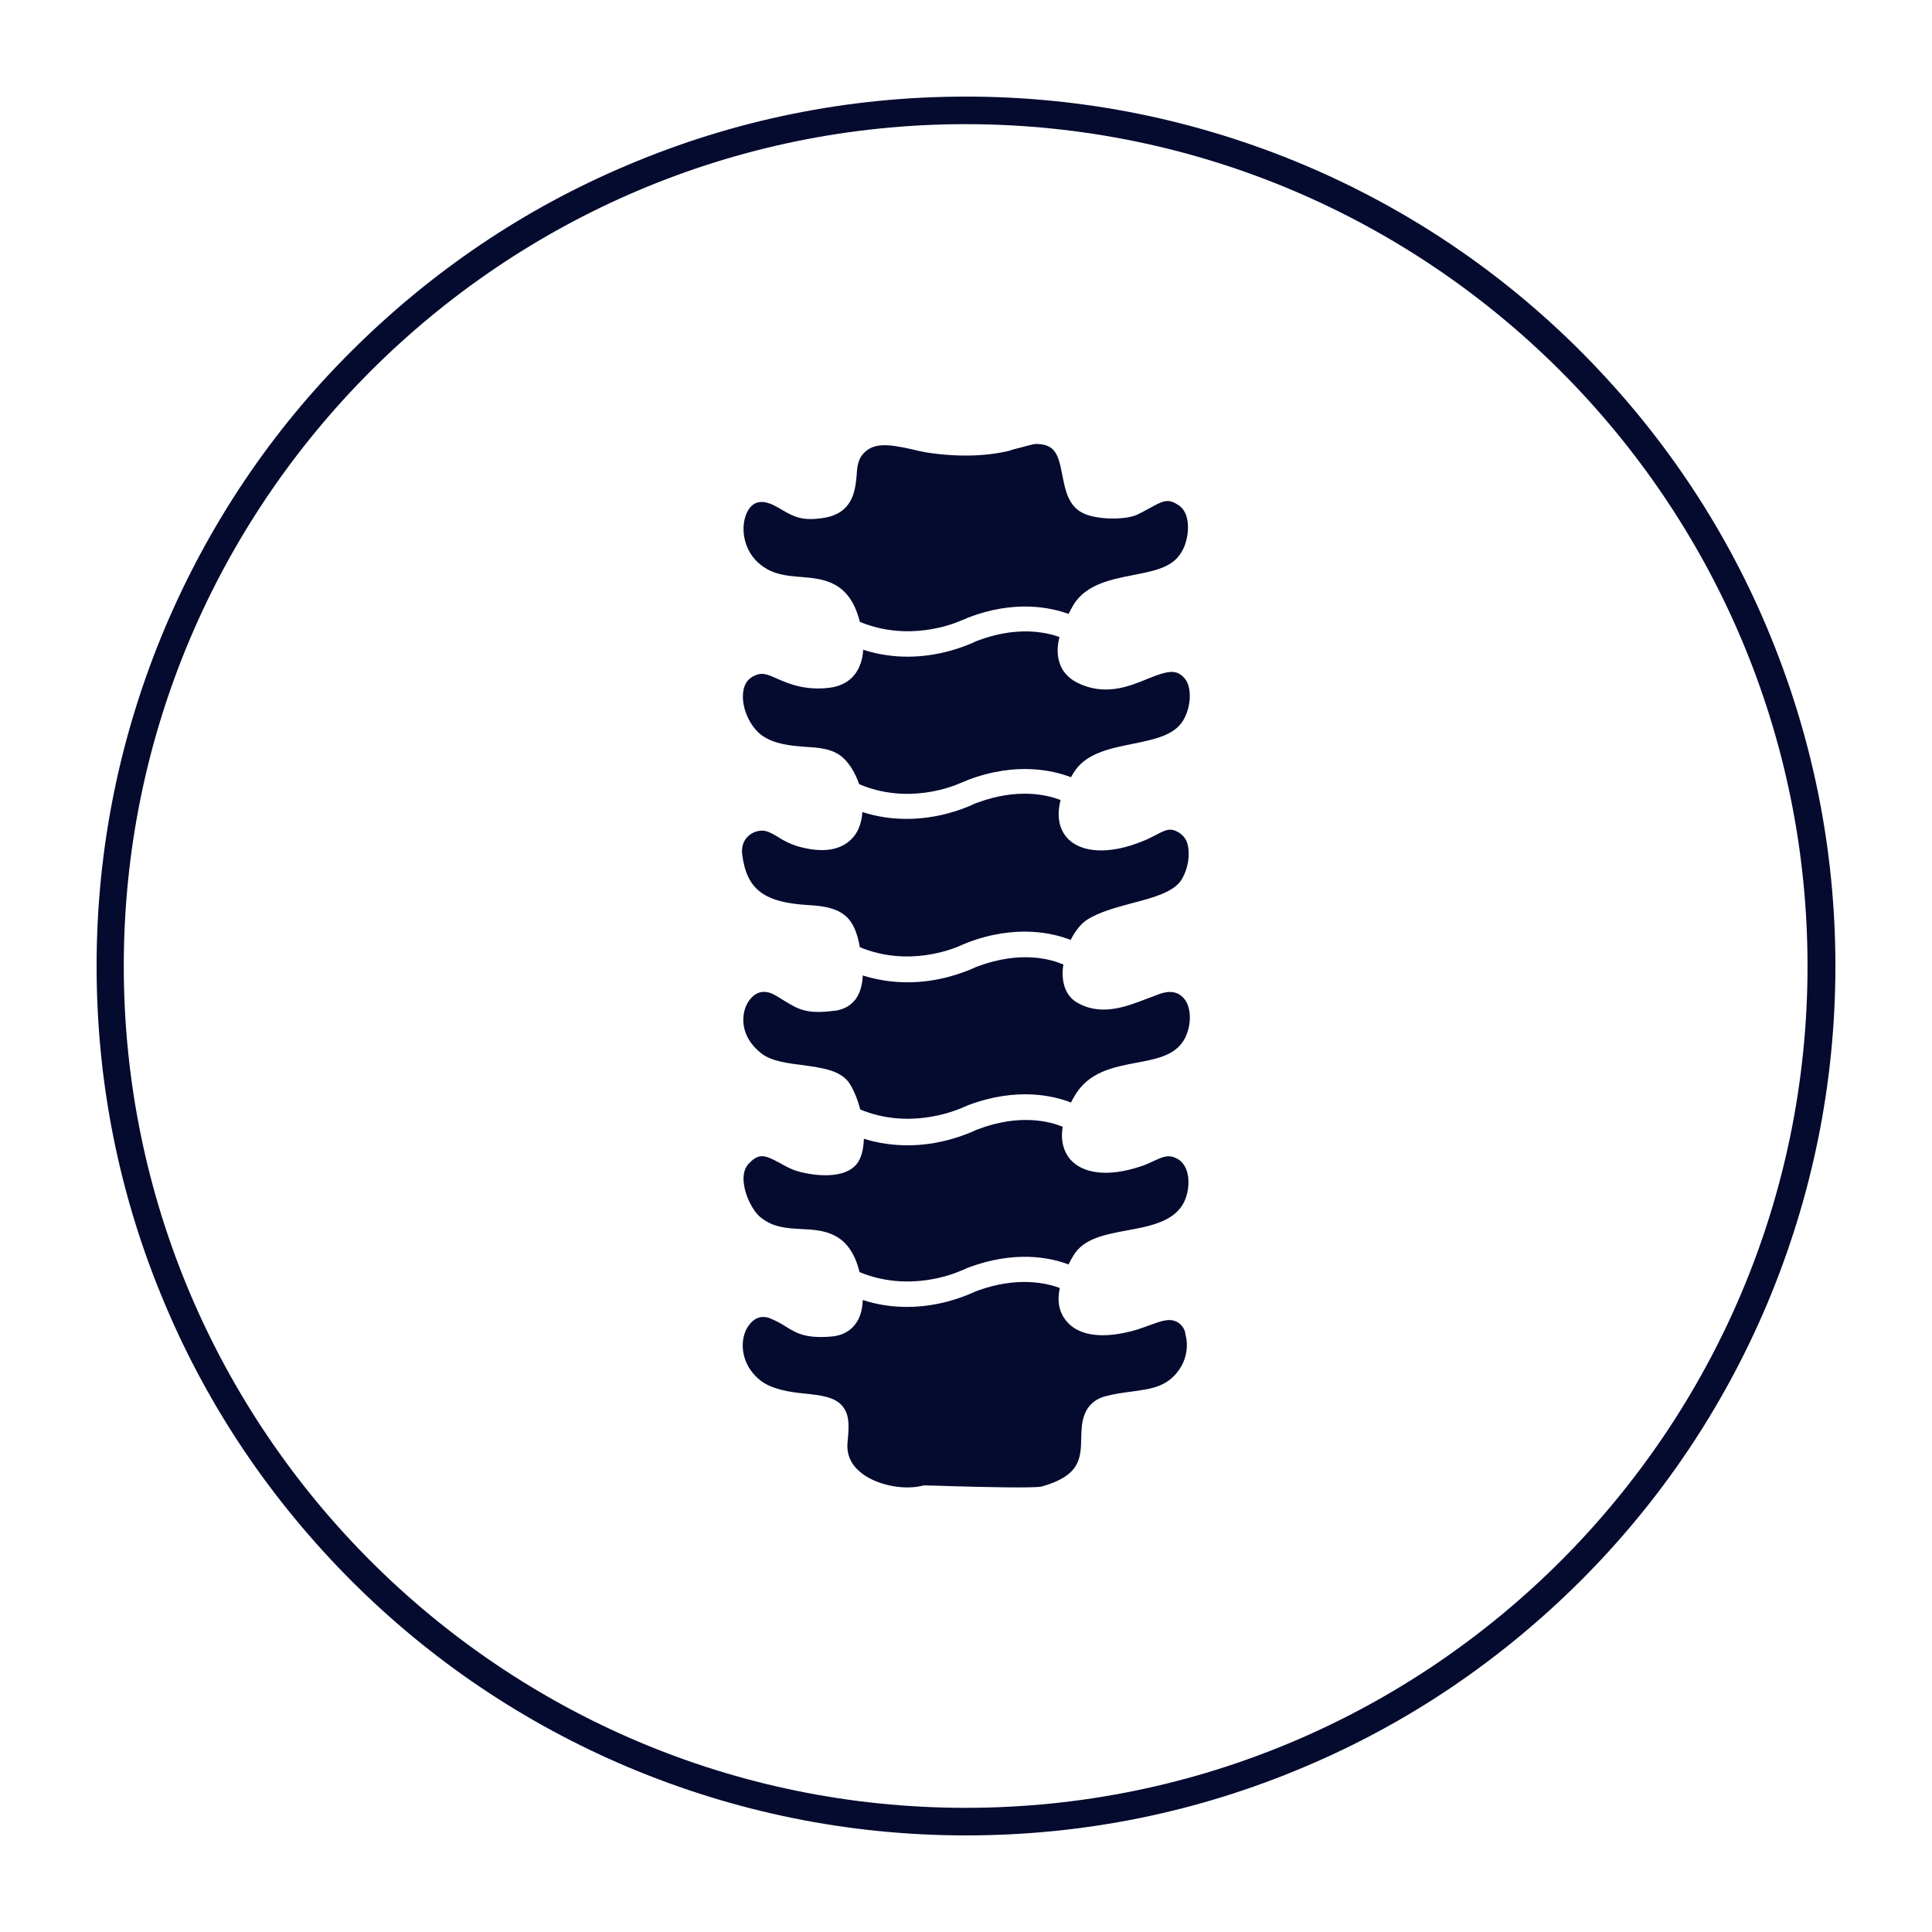
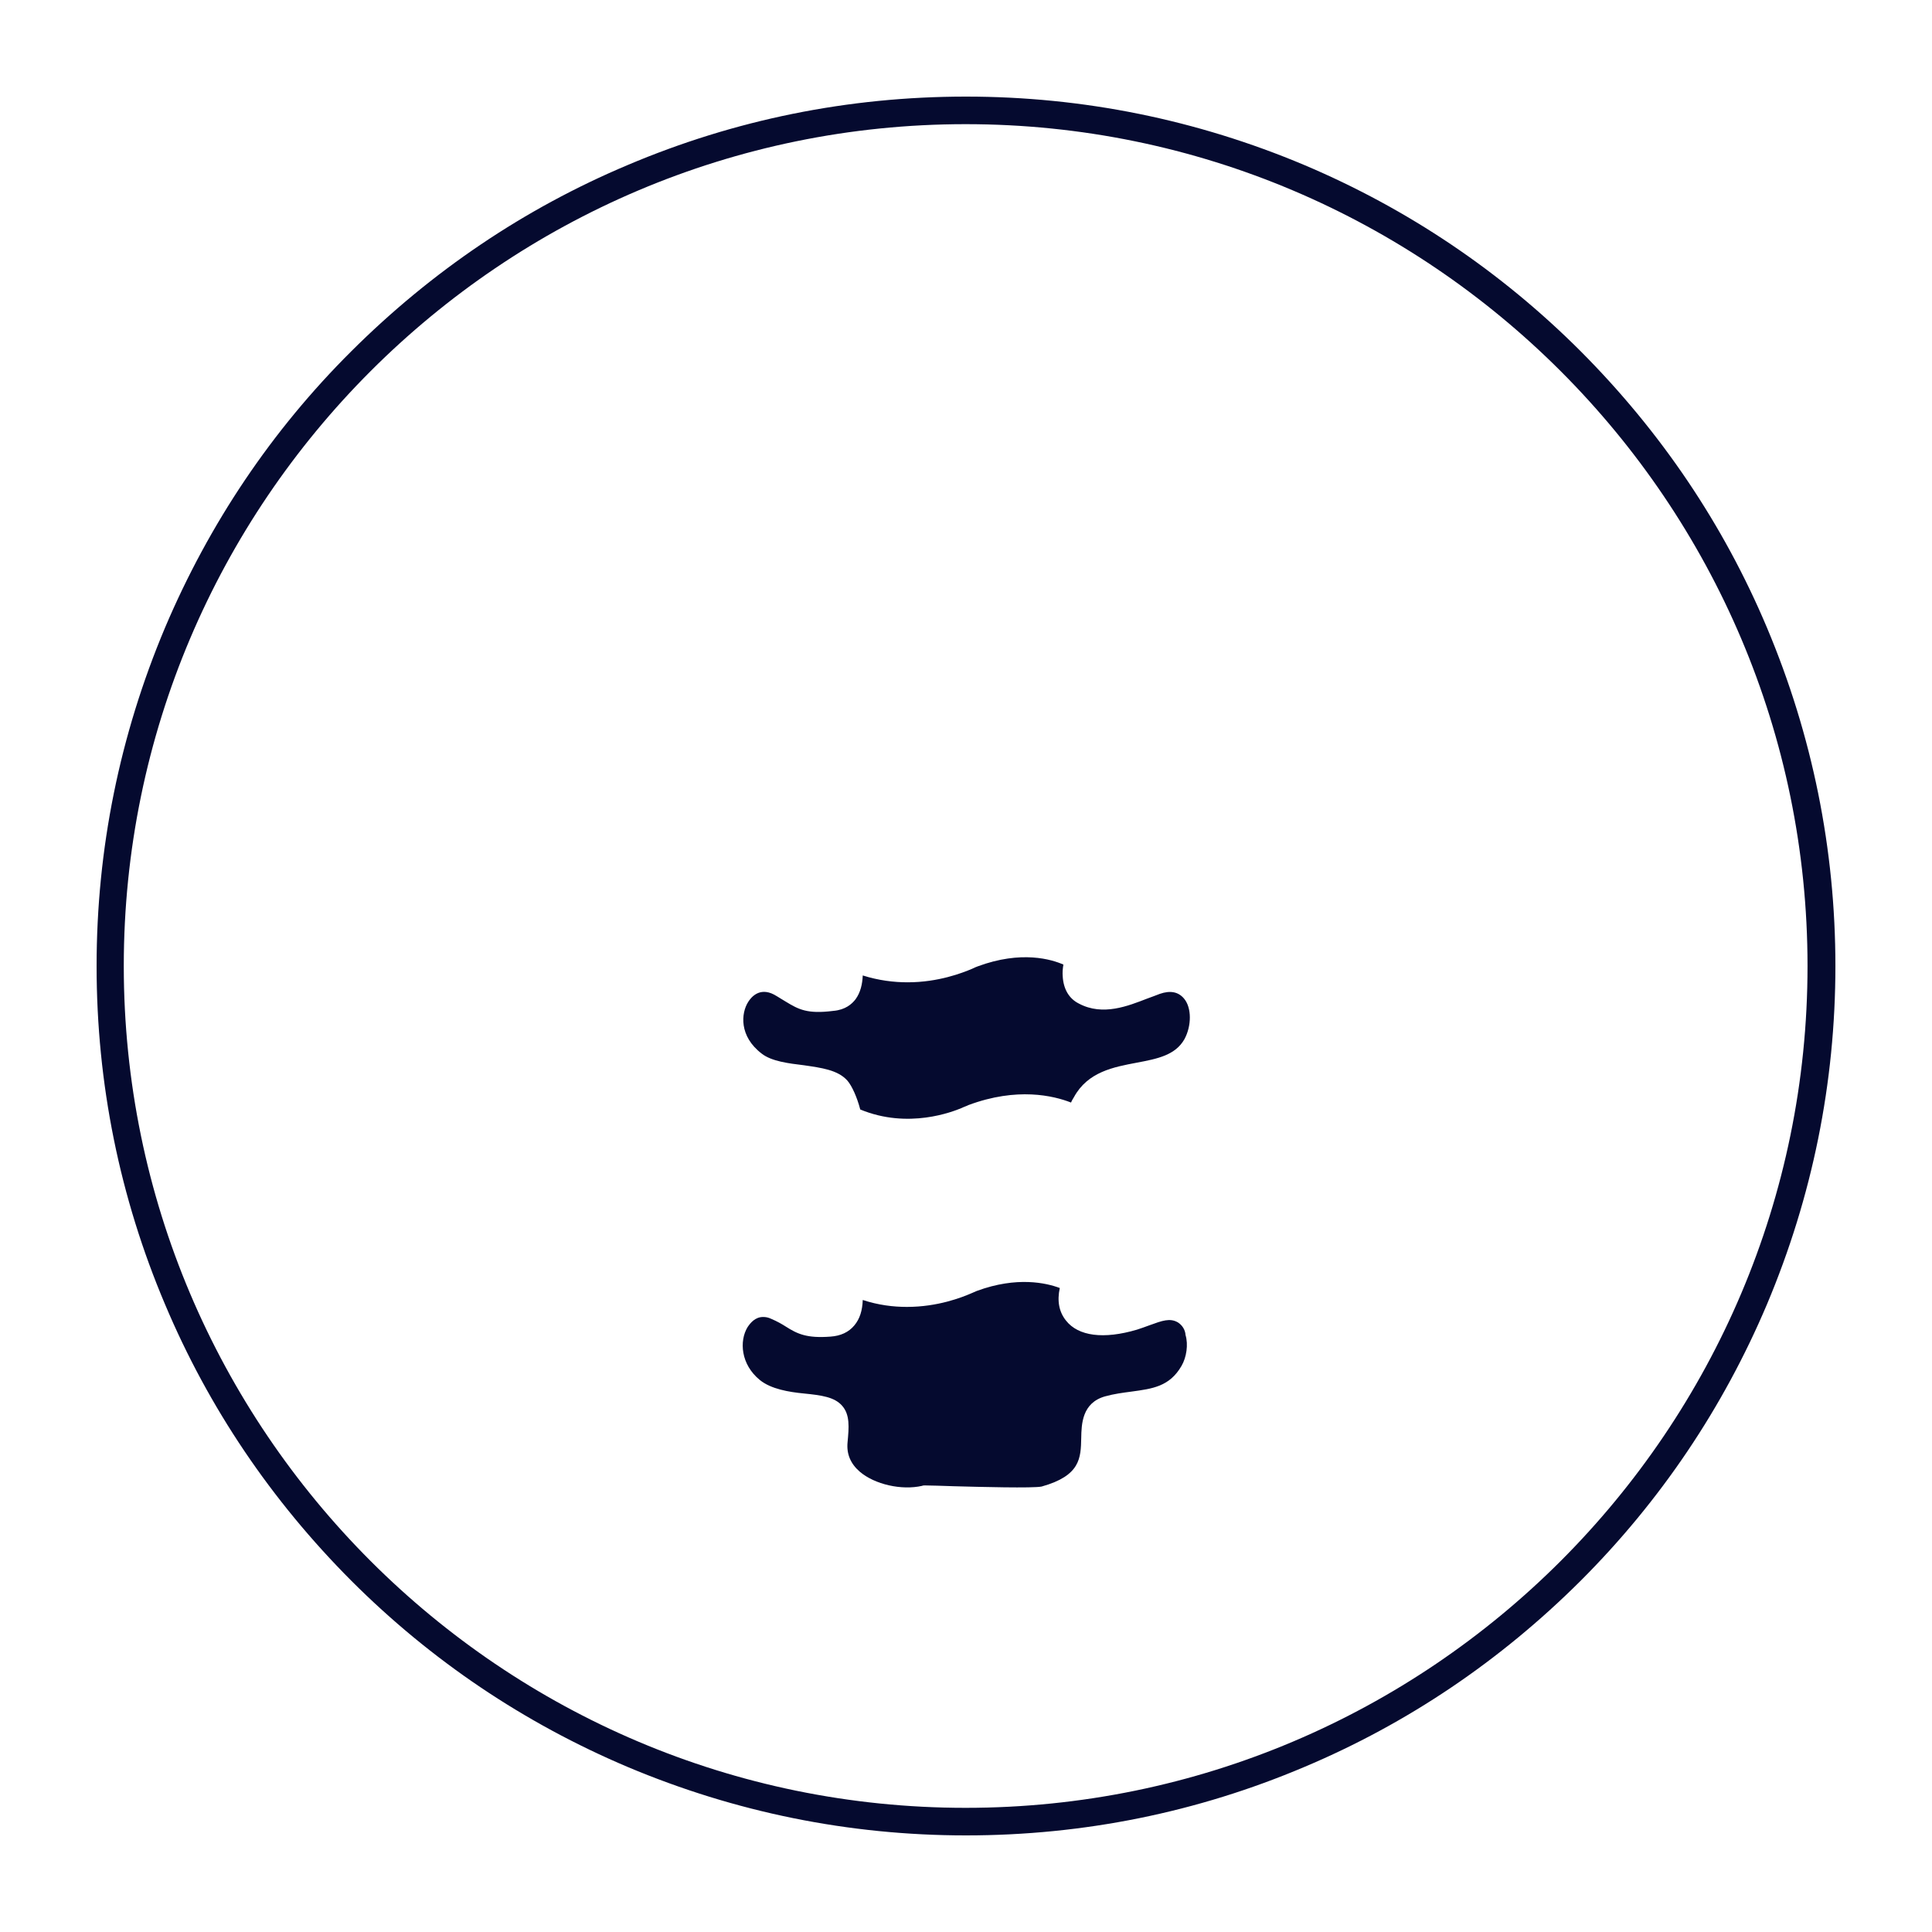
<svg xmlns="http://www.w3.org/2000/svg" width="100" zoomAndPan="magnify" viewBox="0 0 75 75" height="100" preserveAspectRatio="xMidYMid meet" version="1.0">
  <defs>
    <clipPath id="3e1b2ed8c2">
      <path d="M 3.75 3.75 L 71.25 3.75 L 71.25 71.25 L 3.75 71.25 Z M 3.75 3.75 " clip-rule="nonzero" />
    </clipPath>
  </defs>
  <path fill="#050a2f" d="M 45.727 51.336 C 45.418 51.156 45.121 51.266 44.617 51.449 C 44.461 51.508 44.305 51.562 44.137 51.617 C 42.844 52 41.859 51.871 41.383 51.266 C 41.113 50.93 41.031 50.508 41.141 50 C 40.621 49.805 39.484 49.539 37.922 50.113 C 37.852 50.141 37.781 50.172 37.695 50.211 C 37.332 50.367 36.402 50.734 35.207 50.734 C 34.672 50.734 34.098 50.664 33.492 50.465 C 33.477 50.875 33.379 51.195 33.168 51.449 C 32.945 51.719 32.633 51.859 32.242 51.887 C 31.328 51.957 30.961 51.789 30.496 51.492 C 30.344 51.395 30.172 51.297 29.934 51.195 C 29.82 51.141 29.723 51.125 29.625 51.125 C 29.316 51.125 29.133 51.352 29.02 51.52 C 28.695 52.055 28.754 52.969 29.5 53.574 C 29.934 53.926 30.637 54.039 31.199 54.094 C 31.902 54.164 32.395 54.234 32.691 54.57 C 33 54.922 32.957 55.402 32.902 55.992 C 32.859 56.441 33.016 56.82 33.379 57.133 C 33.957 57.625 34.996 57.863 35.797 57.68 C 35.828 57.664 35.867 57.664 35.91 57.664 C 36.137 57.664 36.531 57.68 37.023 57.695 C 38.02 57.723 40.117 57.777 40.438 57.707 C 41.945 57.285 41.957 56.598 41.973 55.824 C 41.984 55.289 42 54.461 42.898 54.207 C 43.25 54.109 43.59 54.066 43.914 54.023 C 44.742 53.91 45.402 53.828 45.867 53.023 C 46.062 52.688 46.133 52.195 46.023 51.828 C 46.008 51.605 45.883 51.438 45.727 51.336 Z M 45.727 51.336 " fill-opacity="1" fill-rule="nonzero" />
-   <path fill="#050a2f" d="M 45.699 44.98 C 45.375 44.812 45.191 44.883 44.77 45.078 C 44.617 45.148 44.445 45.234 44.25 45.289 C 43.012 45.699 42.016 45.57 41.523 44.98 C 41.324 44.727 41.156 44.336 41.254 43.742 C 40.789 43.547 39.609 43.211 37.949 43.844 C 37.879 43.871 37.809 43.898 37.727 43.941 C 37.359 44.094 36.43 44.461 35.234 44.461 C 34.715 44.461 34.125 44.391 33.535 44.207 C 33.52 44.602 33.449 44.953 33.254 45.191 C 32.676 45.895 31.199 45.559 30.848 45.43 C 30.652 45.359 30.453 45.25 30.273 45.148 C 29.68 44.828 29.457 44.742 29.035 45.207 C 28.879 45.391 28.852 45.656 28.867 45.852 C 28.906 46.414 29.23 47.008 29.512 47.246 C 30.004 47.652 30.539 47.68 31.102 47.711 C 31.961 47.75 32.984 47.809 33.367 49.383 C 35.234 50.156 36.965 49.48 37.305 49.328 C 37.387 49.297 37.484 49.258 37.57 49.215 C 39.398 48.523 40.789 48.82 41.48 49.086 C 41.535 48.977 41.594 48.863 41.664 48.75 C 42.055 48.074 42.914 47.922 43.742 47.766 C 44.602 47.609 45.5 47.441 45.91 46.766 C 46.121 46.414 46.191 45.91 46.094 45.531 C 46.023 45.262 45.883 45.078 45.699 44.98 Z M 45.699 44.98 " fill-opacity="1" fill-rule="nonzero" />
  <path fill="#050a2f" d="M 45.023 38.582 C 44.883 38.641 44.715 38.695 44.531 38.766 C 43.801 39.047 42.816 39.453 41.887 38.961 C 41.492 38.766 41.281 38.387 41.254 37.895 C 41.242 37.754 41.254 37.598 41.281 37.445 C 40.832 37.246 39.652 36.883 37.949 37.516 C 37.879 37.543 37.809 37.57 37.727 37.613 C 37.359 37.766 36.43 38.133 35.234 38.133 C 34.703 38.133 34.109 38.062 33.492 37.867 C 33.477 38.203 33.406 38.527 33.211 38.793 C 33.07 38.977 32.816 39.203 32.352 39.242 C 31.34 39.371 31.004 39.188 30.496 38.879 C 30.371 38.809 30.23 38.711 30.047 38.609 C 29.484 38.316 29.16 38.711 29.047 38.891 C 28.766 39.328 28.684 40.227 29.57 40.902 C 29.949 41.199 30.609 41.281 31.199 41.352 C 31.891 41.453 32.535 41.535 32.902 41.957 C 33.07 42.156 33.266 42.578 33.395 43.07 C 35.266 43.844 36.992 43.152 37.332 43.012 C 37.414 42.969 37.516 42.941 37.598 42.898 C 39.484 42.195 40.902 42.535 41.578 42.801 C 41.605 42.73 41.648 42.66 41.691 42.59 C 42.227 41.605 43.238 41.422 44.125 41.254 C 44.938 41.102 45.629 40.961 45.98 40.34 C 46.262 39.82 46.262 39.117 45.965 38.766 C 45.742 38.5 45.43 38.441 45.023 38.582 Z M 45.023 38.582 " fill-opacity="1" fill-rule="nonzero" />
-   <path fill="#050a2f" d="M 31.41 35.137 C 32.691 35.207 33.168 35.574 33.379 36.77 C 35.25 37.543 36.965 36.852 37.305 36.699 C 37.387 36.656 37.484 36.629 37.57 36.586 C 39.484 35.867 40.918 36.234 41.562 36.488 C 41.734 36.148 41.957 35.867 42.184 35.715 C 42.66 35.406 43.309 35.234 43.926 35.066 C 44.742 34.855 45.586 34.633 45.883 34.125 C 46.121 33.719 46.203 33.184 46.105 32.789 C 46.051 32.562 45.922 32.422 45.754 32.312 C 45.43 32.129 45.277 32.199 44.855 32.422 C 44.715 32.492 44.559 32.578 44.375 32.648 C 43.082 33.184 41.945 33.125 41.41 32.508 C 41.172 32.227 40.988 31.777 41.172 31.059 C 40.68 30.863 39.523 30.566 37.906 31.172 C 37.836 31.199 37.766 31.227 37.684 31.27 C 37.316 31.426 36.391 31.789 35.195 31.789 C 34.66 31.789 34.082 31.719 33.477 31.523 C 33.465 31.762 33.406 31.988 33.324 32.184 C 33.113 32.633 32.523 33.309 30.934 32.844 C 30.637 32.746 30.398 32.621 30.203 32.492 C 29.852 32.281 29.68 32.199 29.387 32.27 C 28.992 32.383 28.766 32.719 28.809 33.141 C 28.977 34.531 29.652 35.039 31.41 35.137 Z M 31.41 35.137 " fill-opacity="1" fill-rule="nonzero" />
-   <path fill="#050a2f" d="M 29.57 28.543 C 30.062 28.895 30.695 28.949 31.27 28.992 C 31.762 29.02 32.227 29.062 32.578 29.301 C 32.902 29.512 33.184 29.949 33.352 30.441 C 35.234 31.242 36.98 30.539 37.316 30.383 C 37.402 30.355 37.5 30.312 37.586 30.273 C 39.496 29.555 40.918 29.922 41.578 30.172 C 41.605 30.117 41.633 30.074 41.664 30.02 C 42.125 29.246 43.055 29.062 43.953 28.879 C 44.785 28.711 45.57 28.555 45.922 27.98 C 46.164 27.586 46.246 27.066 46.148 26.672 C 46.094 26.434 45.965 26.266 45.77 26.152 C 45.488 25.996 45.121 26.125 44.559 26.348 C 43.812 26.656 42.871 27.039 41.789 26.488 C 41.453 26.305 41.211 26.039 41.113 25.672 C 41.031 25.379 41.043 25.055 41.129 24.73 C 40.594 24.535 39.469 24.297 37.949 24.871 C 37.879 24.898 37.809 24.93 37.727 24.969 C 37.359 25.125 36.43 25.492 35.234 25.492 C 34.703 25.492 34.125 25.422 33.508 25.223 C 33.492 25.547 33.406 25.883 33.195 26.164 C 32.973 26.461 32.633 26.645 32.199 26.699 C 31.258 26.812 30.625 26.547 30.172 26.348 C 29.766 26.164 29.598 26.109 29.344 26.207 C 29.047 26.32 28.895 26.531 28.852 26.855 C 28.766 27.445 29.105 28.203 29.57 28.543 Z M 29.57 28.543 " fill-opacity="1" fill-rule="nonzero" />
-   <path fill="#050a2f" d="M 29.555 21.945 C 30.031 22.312 30.555 22.355 31.102 22.398 C 31.961 22.469 32.984 22.551 33.379 24.141 C 35.25 24.914 36.98 24.238 37.316 24.086 C 37.402 24.055 37.5 24.016 37.586 23.973 C 39.398 23.281 40.777 23.578 41.48 23.832 C 41.551 23.703 41.605 23.594 41.664 23.492 C 42.156 22.68 43.125 22.496 43.969 22.328 C 44.758 22.172 45.5 22.047 45.852 21.453 C 46.094 21.074 46.176 20.512 46.078 20.117 C 46.023 19.879 45.895 19.684 45.711 19.586 C 45.332 19.344 45.137 19.445 44.629 19.727 C 44.477 19.809 44.32 19.895 44.152 19.977 C 43.66 20.203 42.52 20.176 42.016 19.906 C 41.465 19.625 41.352 19.008 41.242 18.461 C 41.086 17.645 40.973 17.234 40.199 17.234 C 39.988 17.266 39.777 17.336 39.555 17.391 C 39.426 17.418 39.285 17.461 39.16 17.504 C 38.219 17.727 37.078 17.742 35.938 17.559 C 35.77 17.531 35.586 17.488 35.418 17.445 C 34.461 17.234 33.859 17.152 33.449 17.688 C 33.309 17.883 33.266 18.164 33.254 18.473 C 33.195 19.051 33.113 19.922 31.973 20.105 C 31.188 20.23 30.848 20.078 30.414 19.824 C 30.301 19.754 30.172 19.684 30.004 19.598 C 29.57 19.402 29.246 19.457 29.035 19.824 C 28.711 20.387 28.824 21.398 29.555 21.945 Z M 29.555 21.945 " fill-opacity="1" fill-rule="nonzero" />
  <g clip-path="url(#3e1b2ed8c2)">
    <path fill="#050a2f" d="M 37.5 71.25 C 32.957 71.25 28.543 70.352 24.367 68.594 C 20.344 66.891 16.73 64.457 13.637 61.363 C 10.527 58.242 8.094 54.641 6.406 50.633 C 4.648 46.484 3.75 42.07 3.75 37.5 C 3.75 32.957 4.648 28.543 6.406 24.367 C 8.125 20.316 10.555 16.703 13.637 13.637 C 16.758 10.527 20.359 8.094 24.367 6.406 C 28.516 4.648 32.93 3.75 37.5 3.75 C 42.043 3.75 46.457 4.648 50.633 6.406 C 54.656 8.109 58.27 10.543 61.363 13.637 C 64.473 16.758 66.906 20.359 68.594 24.367 C 70.352 28.543 71.25 32.957 71.25 37.5 C 71.25 42.043 70.352 46.457 68.594 50.633 C 66.891 54.656 64.457 58.27 61.363 61.363 C 58.242 64.473 54.641 66.906 50.633 68.594 C 46.484 70.352 42.07 71.25 37.5 71.25 Z M 37.484 4.82 C 19.473 4.82 4.805 19.484 4.805 37.5 C 4.805 55.516 19.457 70.18 37.484 70.18 C 55.516 70.18 70.168 55.516 70.168 37.5 C 70.168 19.484 55.5 4.82 37.484 4.82 Z M 37.484 4.82 " fill-opacity="1" fill-rule="nonzero" />
  </g>
</svg>